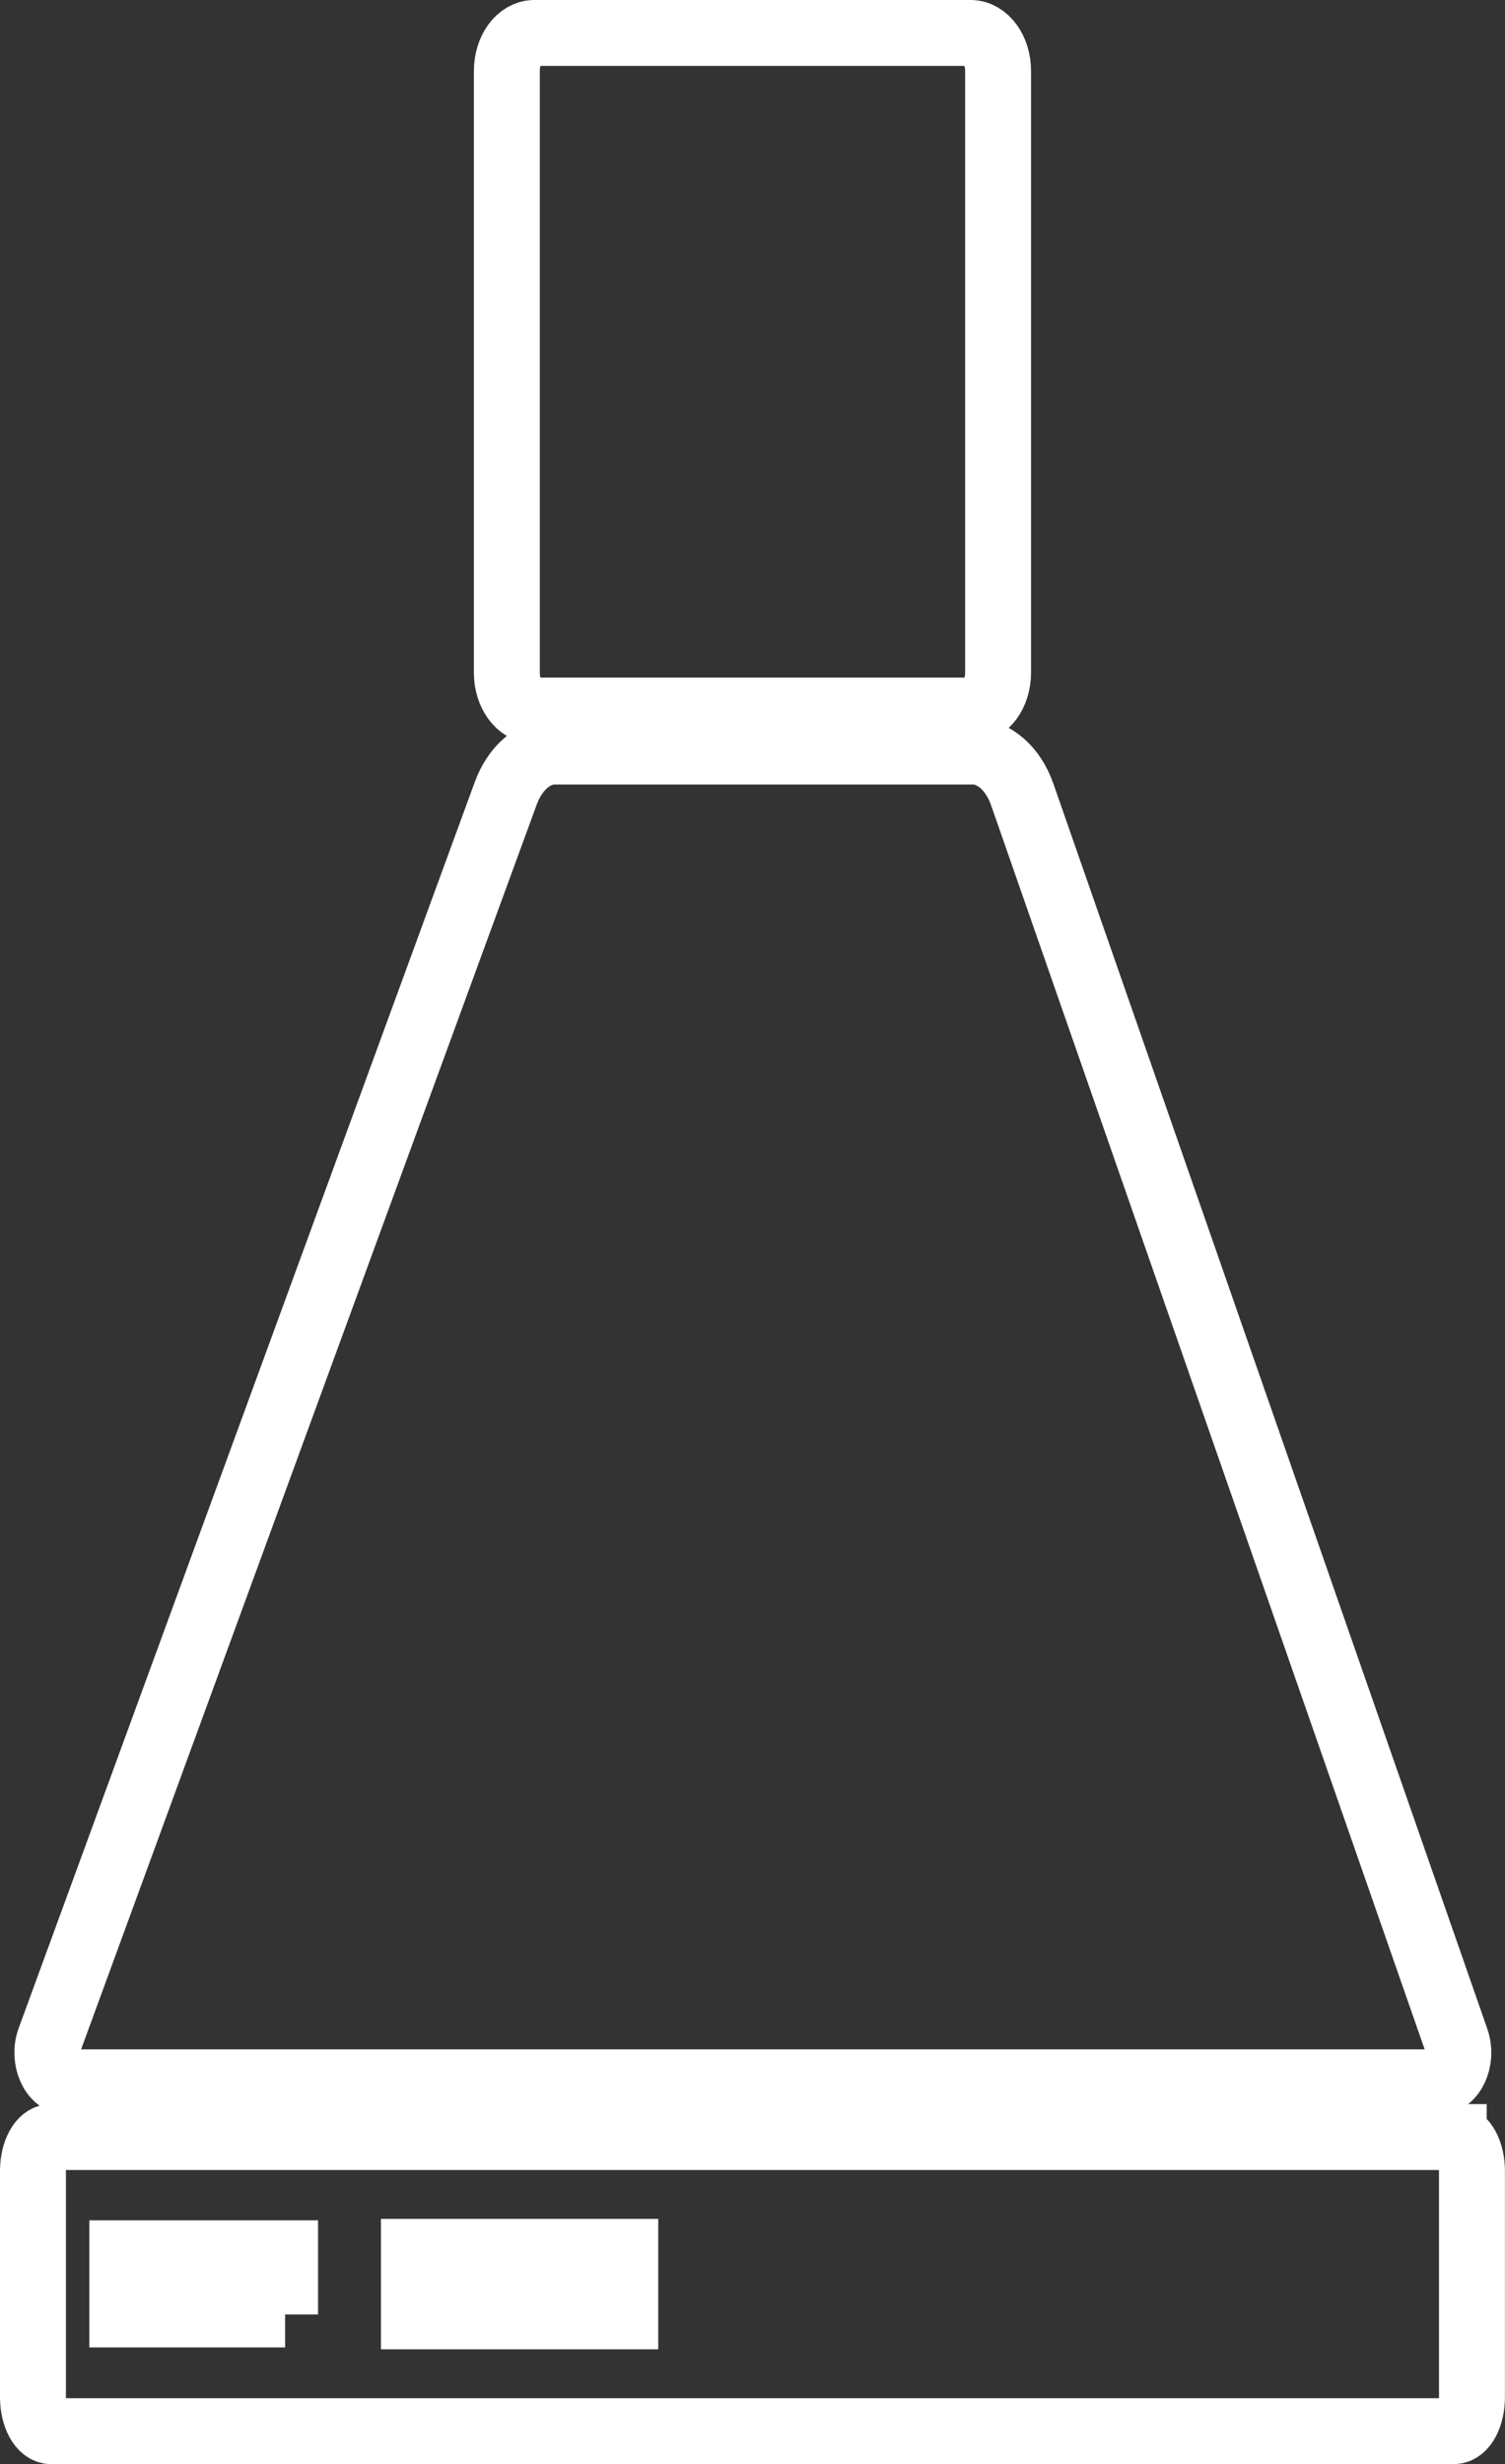
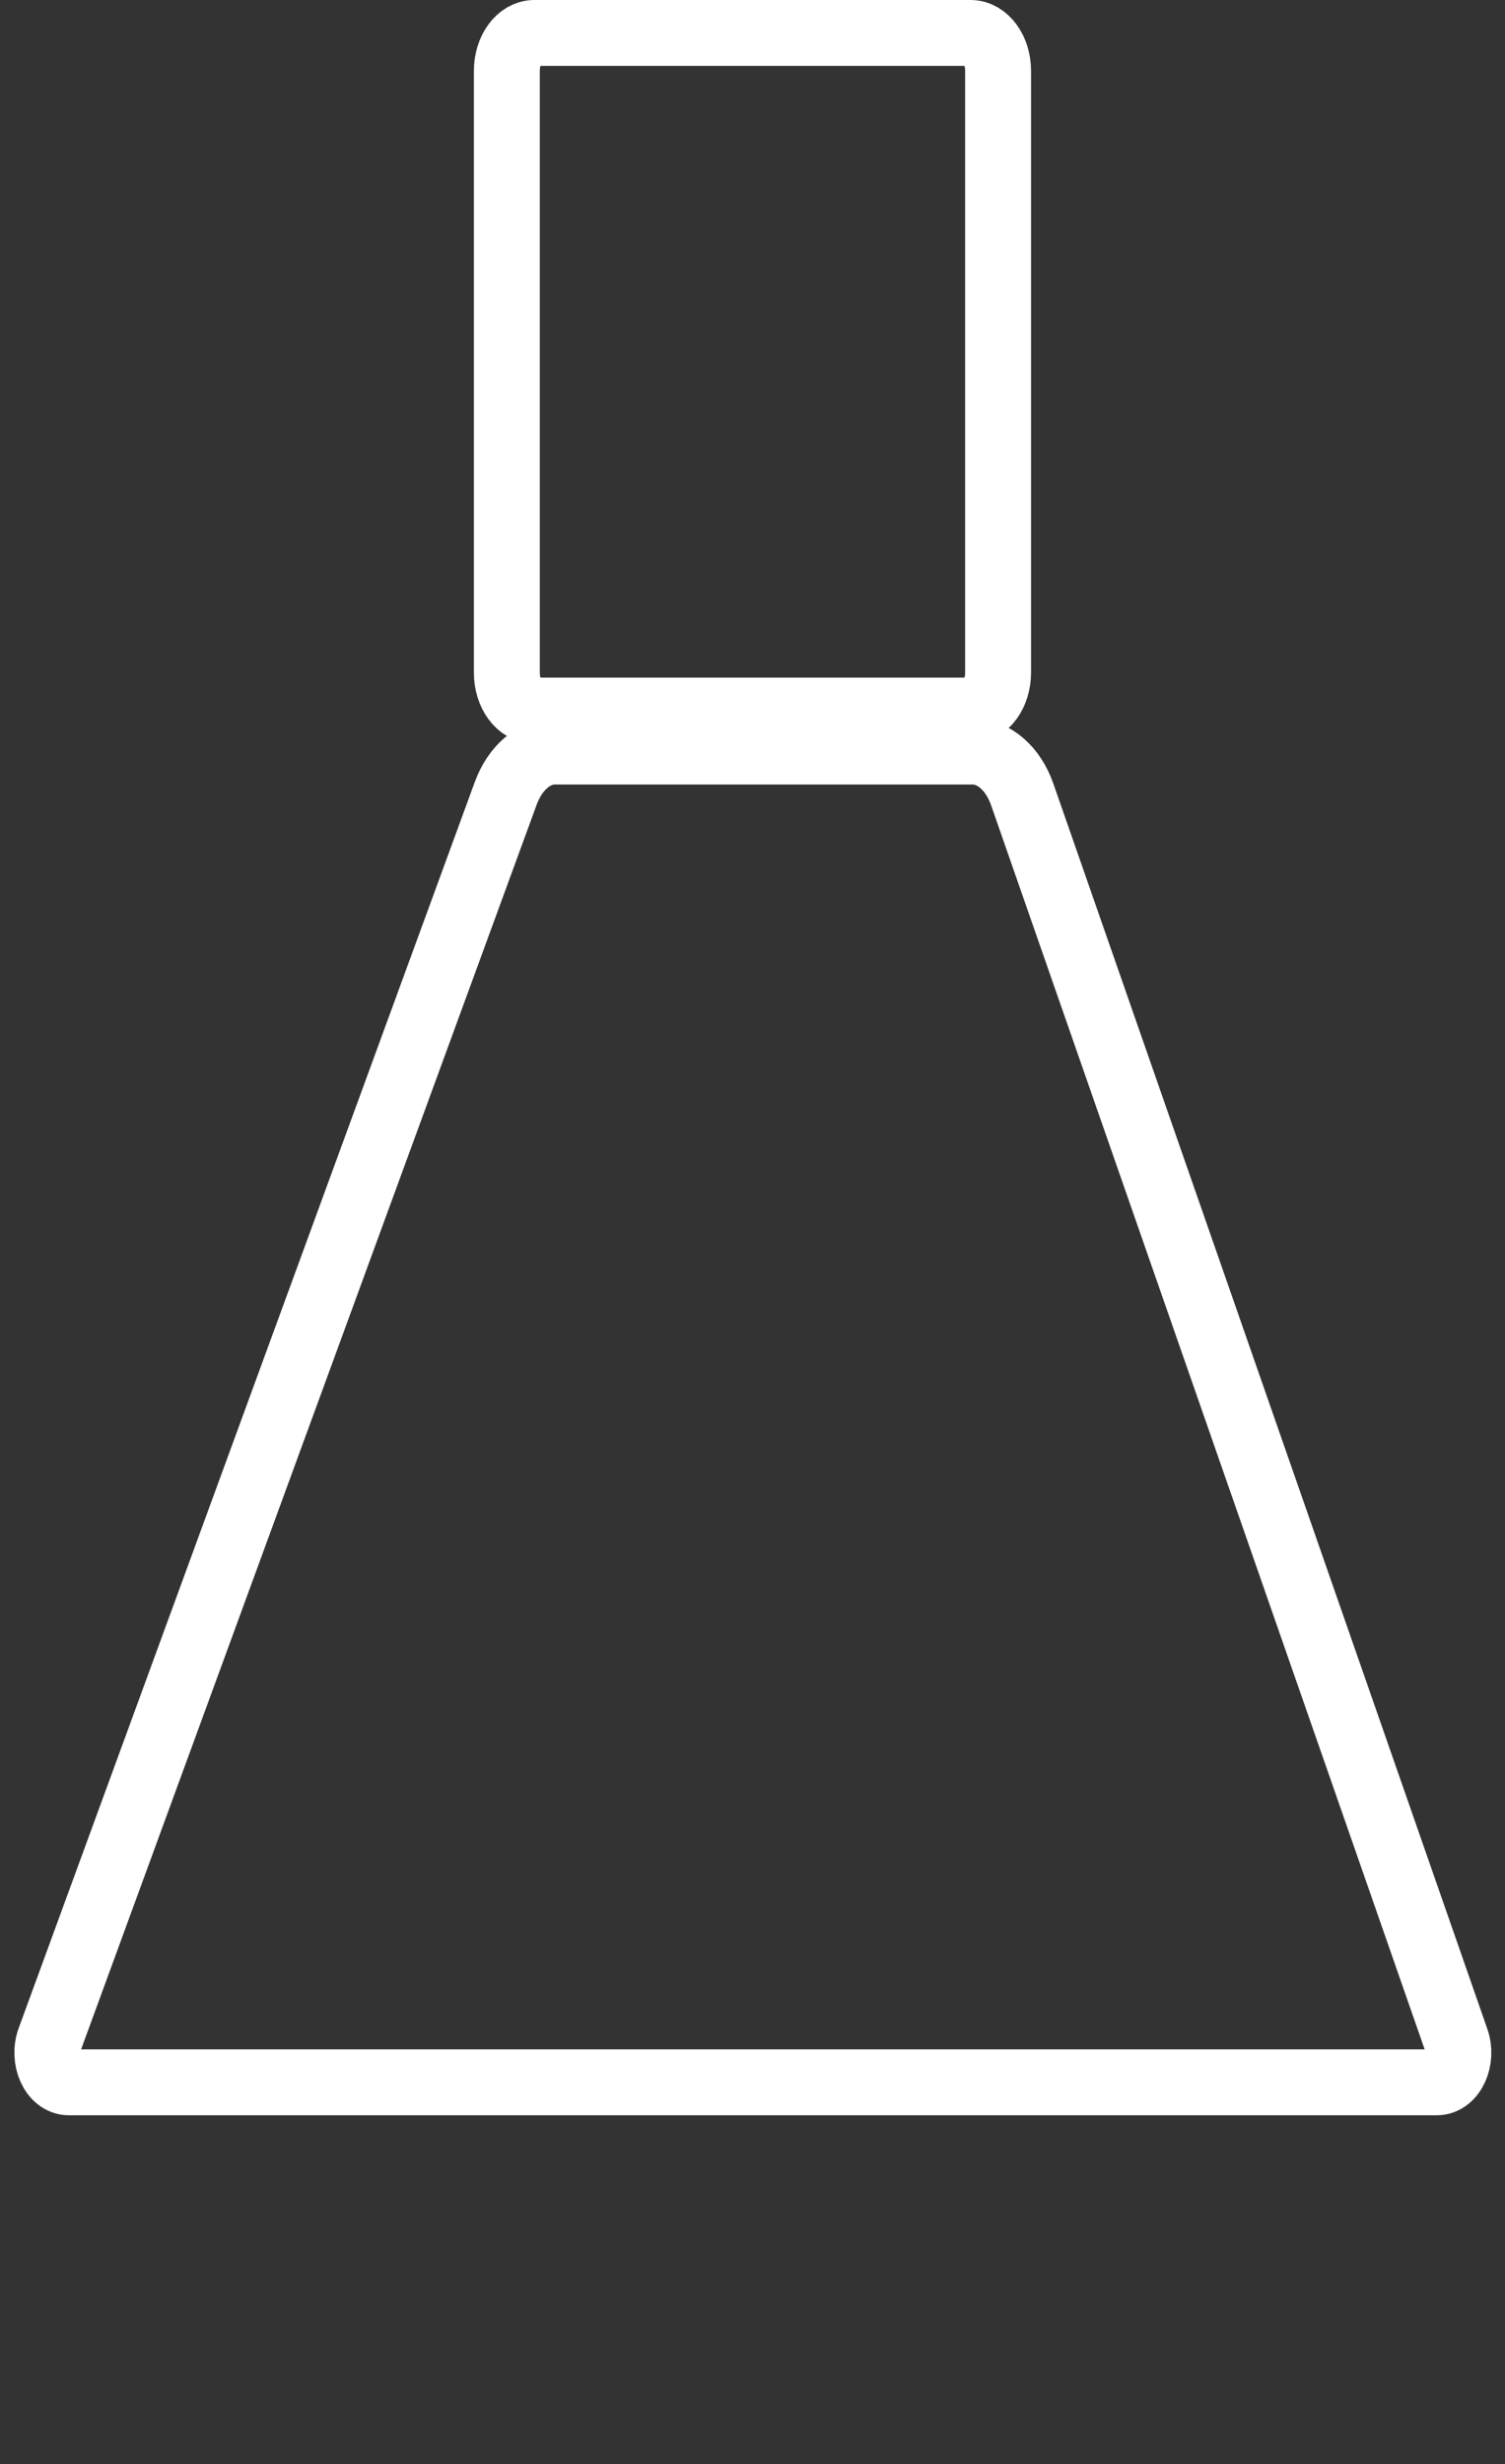
<svg xmlns="http://www.w3.org/2000/svg" viewBox="0 0 216.91 355.05" data-name="Layer 2" id="Layer_2">
  <rect x="0" y="0" width="216.91" height="355.05" fill="#333333" stroke="none" />
  <defs>
    <style>
      .cls-1 {
        fill: none;
        fill-rule: evenodd;
        stroke: #fff;
        stroke-miterlimit: 10;
        stroke-width: 9.5px;
      }
    </style>
  </defs>
  <g data-name="Layer 1" id="Layer_1-2">
    <g>
      <path d="M139.89,4.75h-62.88c-2.18,0-3.96,2.44-3.96,5.46V96.93c0,3.01,1.77,5.46,3.96,5.46h62.88c2.18,0,3.96-2.44,3.96-5.46V10.21c0-3.01-1.77-5.46-3.96-5.46Z" class="cls-1" />
      <path d="M79.98,108.29h60.2c3.05,0,5.84,2.41,7.16,6.21l62.54,179.42c.99,2.83-.51,6.12-2.79,6.12H9.92c-2.31,0-3.8-3.35-2.76-6.19L72.89,114.31c1.35-3.69,4.09-6.02,7.09-6.02Z" class="cls-1" />
-       <path d="M209.52,307.93H7.38c-1.46,0-2.63,2.19-2.63,4.91v32.56c0,2.71,1.18,4.91,2.63,4.91H209.52c1.46,0,2.63-2.19,2.63-4.91v-32.56c0-2.71-1.18-4.91-2.63-4.91Zm-168.43,25.56H17.63v-8.81h23.46v8.81Zm26.44,.27h-7.88v-9.29h7.88v9.29Zm11.25,0h-7.88v-9.29h7.88v9.29Zm11.34,0h-7.88v-9.29h7.88v9.29Z" class="cls-1" />
    </g>
  </g>
</svg>